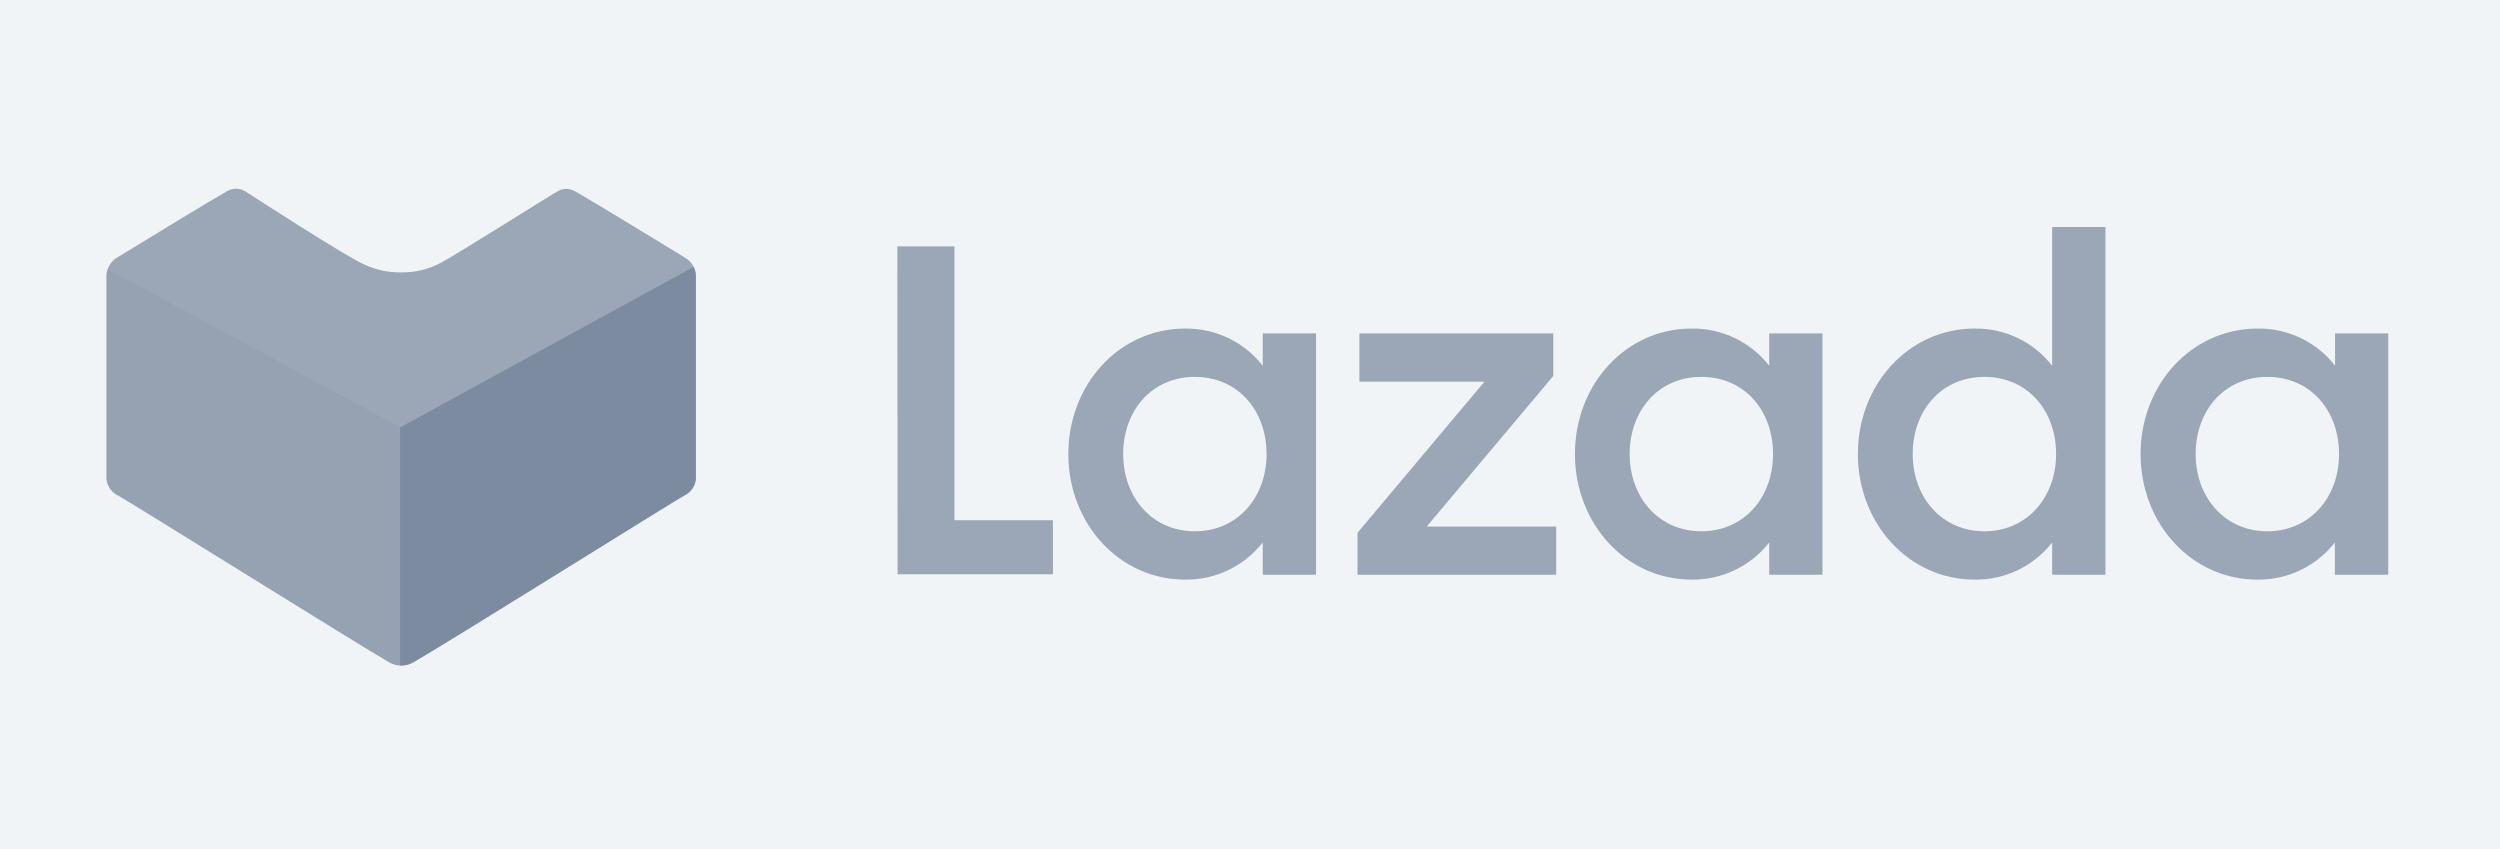
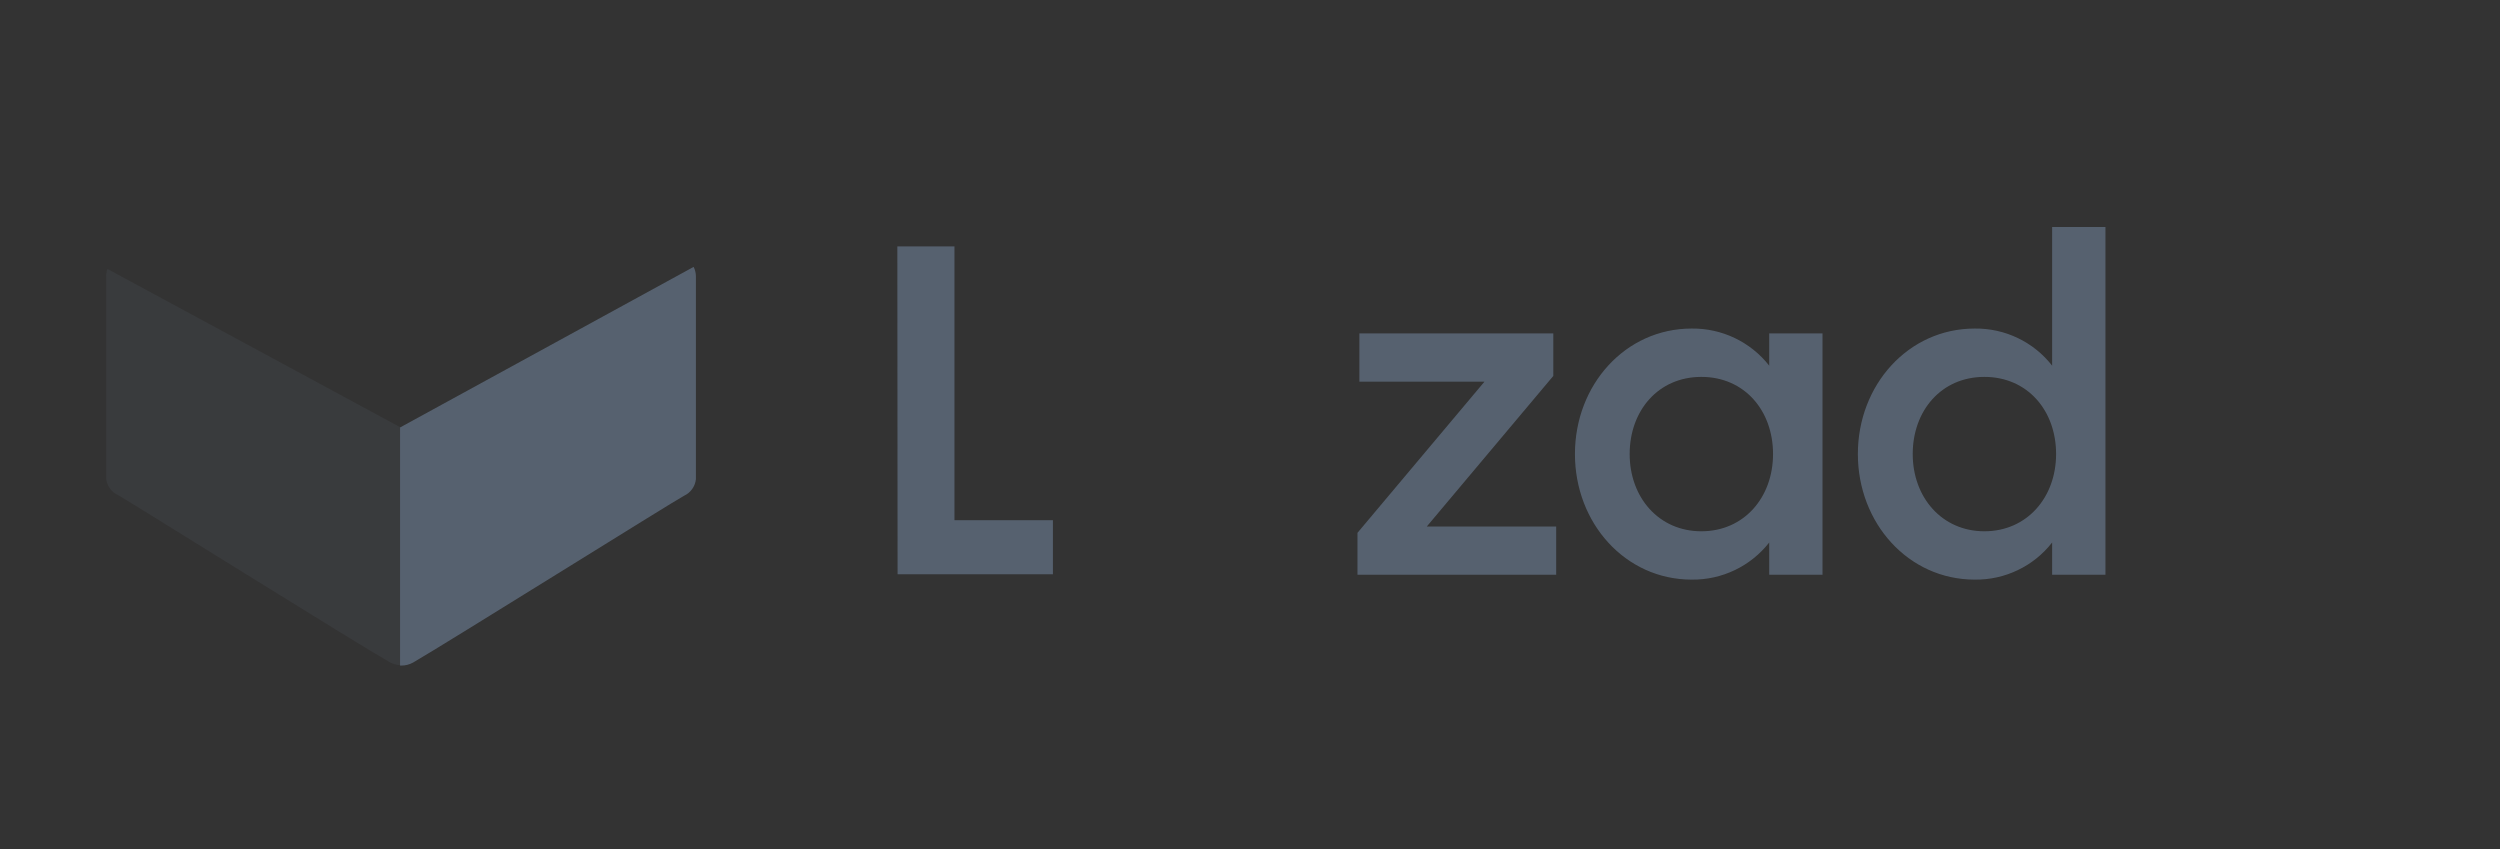
<svg xmlns="http://www.w3.org/2000/svg" width="212" height="72" viewBox="0 0 212 72" fill="none">
  <rect x="0" y="0" width="212" height="72" fill="#333333" stroke="none" />
-   <rect width="212" height="72" transform="matrix(-1 0 0 1 212 0)" fill="#F1F4F7" />
  <path d="M76.095 20.896H80.938V44.114H89.287V48.697H76.115L76.095 20.896Z" fill="#6A7C92" fill-opacity="0.64" />
-   <path d="M100.504 27.861C103.069 27.83 105.502 28.995 107.079 31.011V28.275H111.598V48.738H107.079V46.002C105.502 48.018 103.069 49.184 100.504 49.151C94.87 49.151 90.594 44.356 90.594 38.502C90.594 32.647 94.87 27.861 100.504 27.861ZM101.324 31.96C97.666 31.96 95.245 34.827 95.245 38.502C95.245 42.176 97.707 45.053 101.324 45.053C104.941 45.053 107.404 42.186 107.404 38.502C107.404 34.817 104.982 31.96 101.324 31.96Z" fill="#6A7C92" fill-opacity="0.64" />
  <path d="M115.114 45.184L125.884 32.364H115.276V28.275H131.72V31.879L120.99 44.649H131.964V48.738H115.114V45.184Z" fill="#6A7C92" fill-opacity="0.64" />
  <path d="M143.454 27.861C146.019 27.83 148.452 28.995 150.03 31.011V28.275H154.549V48.738H150.03V46.002C148.452 48.018 146.019 49.184 143.454 49.151C137.82 49.151 133.555 44.356 133.555 38.502C133.555 32.647 137.82 27.861 143.454 27.861ZM144.275 31.96C140.617 31.96 138.195 34.827 138.195 38.502C138.195 42.176 140.657 45.053 144.275 45.053C147.892 45.053 150.354 42.186 150.354 38.502C150.354 34.817 147.932 31.96 144.275 31.96Z" fill="#6A7C92" fill-opacity="0.64" />
  <path d="M167.457 27.861C170.02 27.828 172.45 28.994 174.022 31.011V19.25H178.541V48.737H174.022V46.002C172.45 48.019 170.02 49.185 167.457 49.151C161.823 49.151 157.547 44.356 157.547 38.501C157.547 32.646 161.823 27.861 167.457 27.861ZM168.277 31.96C164.62 31.96 162.198 34.827 162.198 38.501C162.198 42.176 164.67 45.053 168.277 45.053C171.884 45.053 174.357 42.186 174.357 38.501C174.357 34.817 171.935 31.96 168.277 31.96Z" fill="#6A7C92" fill-opacity="0.64" />
-   <path d="M191.45 27.861C194.013 27.828 196.443 28.994 198.015 31.011V28.275H202.524V48.737H197.995V46.002C196.423 48.019 193.992 49.185 191.429 49.151C185.796 49.151 181.52 44.356 181.52 38.501C181.52 32.646 185.816 27.861 191.45 27.861ZM192.27 31.96C188.613 31.96 186.191 34.827 186.191 38.501C186.191 42.176 188.663 45.053 192.27 45.053C195.877 45.053 198.35 42.186 198.35 38.501C198.35 34.817 195.928 31.96 192.27 31.96Z" fill="#6A7C92" fill-opacity="0.64" />
-   <path d="M34.026 56.44C33.671 56.442 33.322 56.352 33.013 56.178C30.369 54.653 10.783 42.418 10.043 42.045C9.481 41.783 9.096 41.247 9.03 40.631V23.47C9.016 22.83 9.334 22.227 9.871 21.875L10.013 21.794C11.908 20.623 18.25 16.767 19.254 16.212C19.484 16.076 19.746 16.003 20.014 16C20.264 16.003 20.511 16.065 20.733 16.182C20.733 16.182 29.609 21.946 30.966 22.461C31.919 22.897 32.958 23.114 34.006 23.097C35.194 23.121 36.367 22.836 37.41 22.269C38.738 21.572 47.218 16.212 47.309 16.212C47.523 16.083 47.769 16.017 48.019 16.02C48.287 16.021 48.549 16.095 48.779 16.232C49.934 16.868 57.796 21.663 58.131 21.875C58.684 22.208 59.019 22.807 59.012 23.45V40.611C58.95 41.228 58.565 41.766 57.999 42.025C57.259 42.428 37.735 54.663 35.039 56.157C34.733 56.339 34.383 56.436 34.026 56.44Z" fill="#6A7C92" fill-opacity="0.64" />
  <g style="mix-blend-mode:multiply">
    <g style="mix-blend-mode:multiply">
      <path d="M33.925 56.44H34.027C34.382 56.442 34.731 56.352 35.04 56.178C37.684 54.653 57.26 42.418 57.999 42.045C58.565 41.786 58.95 41.248 59.013 40.631V23.47C59.016 23.18 58.95 22.892 58.82 22.632L33.925 36.25V56.44Z" fill="#6A7C92" fill-opacity="0.64" />
    </g>
  </g>
  <g style="mix-blend-mode:multiply" opacity="0.41">
    <g style="mix-blend-mode:multiply" opacity="0.41">
      <path d="M9 40.601C9.076 41.228 9.481 41.767 10.064 42.014C10.803 42.418 30.389 54.653 33.033 56.147C33.306 56.302 33.611 56.392 33.925 56.41V36.22L9.111 22.804C9.04 23.009 9.003 23.223 9 23.44V40.601Z" fill="#6A7C92" fill-opacity="0.64" />
    </g>
  </g>
</svg>